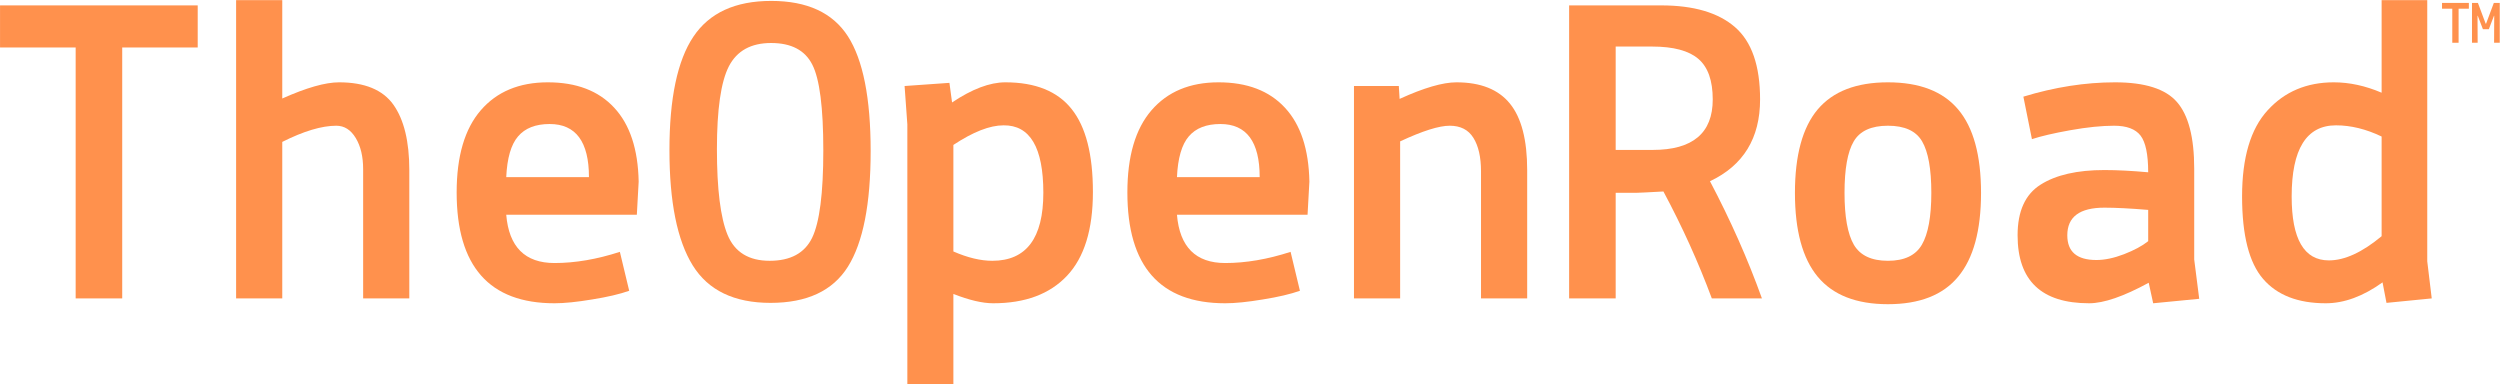
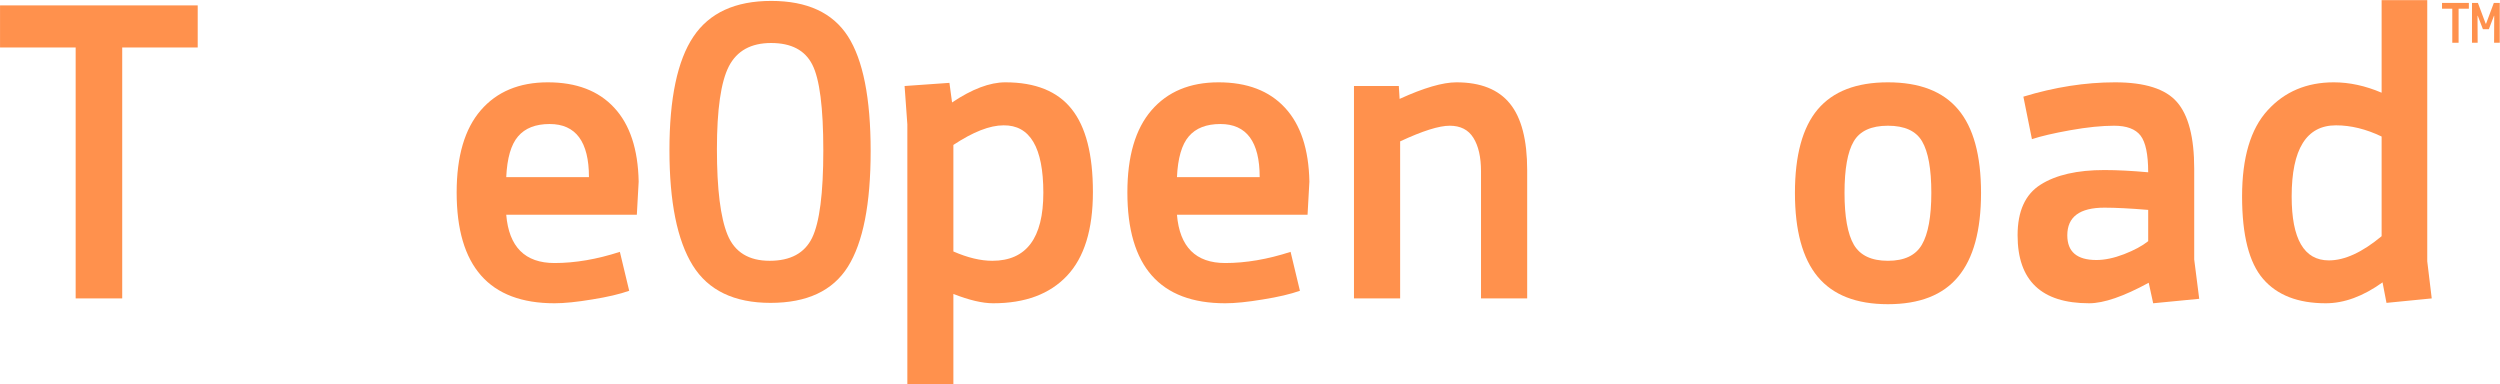
<svg xmlns="http://www.w3.org/2000/svg" zoomAndPan="magnify" preserveAspectRatio="xMidYMid meet" version="1.0" viewBox="1.48 51.88 297.02 45.68">
  <defs>
    <g />
  </defs>
  <g fill="#ff914d" fill-opacity="1">
    <g transform="translate(0, 87.333)">
      <g>
        <path d="M 1.484 -29.812 L 1.484 -34.812 L 24.969 -34.812 L 24.969 -29.812 L 16 -29.812 L 16 0 L 10.469 0 L 10.469 -29.812 Z M 1.484 -29.812 " />
      </g>
    </g>
  </g>
  <g fill="#ff914d" fill-opacity="1">
    <g transform="translate(26.562, 87.333)">
      <g>
-         <path d="M 8.453 -18.594 L 8.453 0 L 2.969 0 L 2.969 -35.438 L 8.453 -35.438 L 8.453 -23.75 C 11.316 -25.031 13.566 -25.672 15.203 -25.672 C 18.242 -25.672 20.395 -24.785 21.656 -23.016 C 22.914 -21.242 23.547 -18.656 23.547 -15.25 L 23.547 0 L 18.062 0 L 18.062 -15.359 C 18.062 -16.848 17.77 -18.078 17.188 -19.047 C 16.602 -20.023 15.832 -20.516 14.875 -20.516 C 13.145 -20.516 11.004 -19.875 8.453 -18.594 Z M 8.453 -18.594 " />
-       </g>
+         </g>
    </g>
  </g>
  <g fill="#ff914d" fill-opacity="1">
    <g transform="translate(53.125, 87.333)">
      <g>
        <path d="M 2.609 -12.594 C 2.609 -16.883 3.562 -20.133 5.469 -22.344 C 7.383 -24.562 10.039 -25.672 13.438 -25.672 C 16.844 -25.672 19.473 -24.664 21.328 -22.656 C 23.191 -20.656 24.16 -17.727 24.234 -13.875 L 24.016 -9.938 L 8.5 -9.938 C 8.82 -6.113 10.734 -4.203 14.234 -4.203 C 16.68 -4.203 19.27 -4.645 22 -5.531 L 23.109 -0.906 C 21.984 -0.508 20.516 -0.164 18.703 0.125 C 16.898 0.426 15.41 0.578 14.234 0.578 C 6.484 0.578 2.609 -3.812 2.609 -12.594 Z M 13.656 -20.719 C 11.988 -20.719 10.738 -20.227 9.906 -19.25 C 9.07 -18.281 8.602 -16.664 8.5 -14.406 L 18.328 -14.406 C 18.328 -18.613 16.77 -20.719 13.656 -20.719 Z M 13.656 -20.719 " />
      </g>
    </g>
  </g>
  <g fill="#ff914d" fill-opacity="1">
    <g transform="translate(79.687, 87.333)">
      <g>
        <path d="M 13.344 0.531 C 9.02 0.531 5.938 -0.953 4.094 -3.922 C 2.25 -6.898 1.328 -11.461 1.328 -17.609 C 1.328 -23.766 2.273 -28.258 4.172 -31.094 C 6.066 -33.926 9.148 -35.344 13.422 -35.344 C 17.691 -35.344 20.727 -33.941 22.531 -31.141 C 24.332 -28.336 25.234 -23.789 25.234 -17.5 C 25.234 -11.219 24.332 -6.641 22.531 -3.766 C 20.727 -0.898 17.664 0.531 13.344 0.531 Z M 13.234 -4.469 C 15.711 -4.469 17.395 -5.379 18.281 -7.203 C 19.164 -9.023 19.609 -12.484 19.609 -17.578 C 19.609 -22.68 19.172 -26.082 18.297 -27.781 C 17.43 -29.488 15.801 -30.344 13.406 -30.344 C 11.02 -30.344 9.348 -29.422 8.391 -27.578 C 7.441 -25.734 6.969 -22.445 6.969 -17.719 C 6.969 -12.988 7.391 -9.598 8.234 -7.547 C 9.086 -5.492 10.754 -4.469 13.234 -4.469 Z M 13.234 -4.469 " />
      </g>
    </g>
  </g>
  <g fill="#ff914d" fill-opacity="1">
    <g transform="translate(106.249, 87.333)">
      <g>
        <path d="M 3.031 10.203 L 3.031 -20.672 L 2.703 -25.234 L 8.031 -25.609 L 8.344 -23.281 C 10.719 -24.875 12.828 -25.672 14.672 -25.672 C 18.242 -25.672 20.867 -24.613 22.547 -22.5 C 24.234 -20.395 25.078 -17.109 25.078 -12.641 C 25.078 -8.18 24.051 -4.863 22 -2.688 C 19.945 -0.508 17.023 0.578 13.234 0.578 C 11.953 0.578 10.375 0.207 8.5 -0.531 L 8.5 10.203 Z M 14.453 -20.562 C 12.828 -20.562 10.844 -19.785 8.5 -18.234 L 8.5 -5.578 C 10.195 -4.836 11.738 -4.469 13.125 -4.469 C 17.164 -4.469 19.188 -7.16 19.188 -12.547 C 19.188 -17.93 17.609 -20.602 14.453 -20.562 Z M 14.453 -20.562 " />
      </g>
    </g>
  </g>
  <g fill="#ff914d" fill-opacity="1">
    <g transform="translate(132.812, 87.333)">
      <g>
        <path d="M 2.609 -12.594 C 2.609 -16.883 3.562 -20.133 5.469 -22.344 C 7.383 -24.562 10.039 -25.672 13.438 -25.672 C 16.844 -25.672 19.473 -24.664 21.328 -22.656 C 23.191 -20.656 24.16 -17.727 24.234 -13.875 L 24.016 -9.938 L 8.5 -9.938 C 8.82 -6.113 10.734 -4.203 14.234 -4.203 C 16.68 -4.203 19.27 -4.645 22 -5.531 L 23.109 -0.906 C 21.984 -0.508 20.516 -0.164 18.703 0.125 C 16.898 0.426 15.41 0.578 14.234 0.578 C 6.484 0.578 2.609 -3.812 2.609 -12.594 Z M 13.656 -20.719 C 11.988 -20.719 10.738 -20.227 9.906 -19.25 C 9.07 -18.281 8.602 -16.664 8.5 -14.406 L 18.328 -14.406 C 18.328 -18.613 16.77 -20.719 13.656 -20.719 Z M 13.656 -20.719 " />
      </g>
    </g>
  </g>
  <g fill="#ff914d" fill-opacity="1">
    <g transform="translate(159.374, 87.333)">
      <g>
        <path d="M 8.297 -25.234 L 8.391 -23.703 C 11.266 -25.016 13.516 -25.672 15.141 -25.672 C 18.016 -25.672 20.133 -24.828 21.5 -23.141 C 22.863 -21.461 23.547 -18.832 23.547 -15.25 L 23.547 0 L 18.062 0 L 18.062 -15.094 C 18.062 -16.789 17.758 -18.117 17.156 -19.078 C 16.562 -20.035 15.625 -20.516 14.344 -20.516 C 13.07 -20.516 11.109 -19.895 8.453 -18.656 L 8.453 0 L 2.969 0 L 2.969 -25.234 Z M 8.297 -25.234 " />
      </g>
    </g>
  </g>
  <g fill="#ff914d" fill-opacity="1">
    <g transform="translate(185.936, 87.333)">
      <g>
-         <path d="M 13.172 -12.703 C 11.266 -12.598 10.203 -12.547 9.984 -12.547 L 7.5 -12.547 L 7.5 0 L 1.969 0 L 1.969 -34.812 L 12.906 -34.812 C 16.77 -34.812 19.691 -33.953 21.672 -32.234 C 23.66 -30.516 24.656 -27.648 24.656 -23.641 C 24.656 -19.035 22.672 -15.797 18.703 -13.922 C 21.148 -9.285 23.207 -4.645 24.875 0 L 18.922 0 C 17.328 -4.289 15.41 -8.523 13.172 -12.703 Z M 11.844 -29.922 L 7.5 -29.922 L 7.5 -17.641 L 11.906 -17.641 C 16.656 -17.641 19.031 -19.641 19.031 -23.641 C 19.031 -25.879 18.461 -27.484 17.328 -28.453 C 16.191 -29.43 14.363 -29.922 11.844 -29.922 Z M 11.844 -29.922 " />
-       </g>
+         </g>
    </g>
  </g>
  <g fill="#ff914d" fill-opacity="1">
    <g transform="translate(212.499, 87.333)">
      <g>
        <path d="M 4.938 -22.453 C 6.75 -24.598 9.531 -25.672 13.281 -25.672 C 17.039 -25.672 19.82 -24.598 21.625 -22.453 C 23.438 -20.305 24.344 -17 24.344 -12.531 C 24.344 -8.07 23.438 -4.754 21.625 -2.578 C 19.82 -0.398 17.039 0.688 13.281 0.688 C 9.531 0.688 6.75 -0.398 4.938 -2.578 C 3.133 -4.754 2.234 -8.07 2.234 -12.531 C 2.234 -17 3.133 -20.305 4.938 -22.453 Z M 9.219 -18.656 C 8.488 -17.414 8.125 -15.379 8.125 -12.547 C 8.125 -9.711 8.492 -7.656 9.234 -6.375 C 9.984 -5.102 11.332 -4.469 13.281 -4.469 C 15.227 -4.469 16.57 -5.102 17.312 -6.375 C 18.062 -7.656 18.438 -9.711 18.438 -12.547 C 18.438 -15.379 18.07 -17.414 17.344 -18.656 C 16.625 -19.895 15.27 -20.516 13.281 -20.516 C 11.301 -20.516 9.945 -19.895 9.219 -18.656 Z M 9.219 -18.656 " />
      </g>
    </g>
  </g>
  <g fill="#ff914d" fill-opacity="1">
    <g transform="translate(239.061, 87.333)">
      <g>
        <path d="M 11.484 -4.562 C 12.473 -4.562 13.566 -4.789 14.766 -5.25 C 15.973 -5.719 16.93 -6.234 17.641 -6.797 L 17.641 -10.516 C 15.516 -10.691 13.781 -10.781 12.438 -10.781 C 9.5 -10.781 8.031 -9.688 8.031 -7.5 C 8.031 -5.539 9.18 -4.562 11.484 -4.562 Z M 10.625 0.578 C 4.957 0.578 2.125 -2.113 2.125 -7.5 C 2.125 -10.363 3.035 -12.367 4.859 -13.516 C 6.68 -14.672 9.207 -15.25 12.438 -15.25 C 13.957 -15.25 15.691 -15.16 17.641 -14.984 C 17.641 -17.109 17.336 -18.562 16.734 -19.344 C 16.129 -20.125 15.082 -20.516 13.594 -20.516 C 12.113 -20.516 10.379 -20.336 8.391 -19.984 C 6.41 -19.629 4.891 -19.273 3.828 -18.922 L 2.812 -23.969 C 6.531 -25.102 10.16 -25.672 13.703 -25.672 C 17.254 -25.672 19.707 -24.891 21.062 -23.328 C 22.426 -21.766 23.109 -19.125 23.109 -15.406 L 23.109 -4.625 L 23.703 0.047 L 18.234 0.578 L 17.703 -1.859 C 14.723 -0.234 12.363 0.578 10.625 0.578 Z M 10.625 0.578 " />
      </g>
    </g>
  </g>
  <g fill="#ff914d" fill-opacity="1">
    <g transform="translate(265.623, 87.333)">
      <g>
        <path d="M 24.234 -35.438 L 24.234 -4.406 L 24.766 0 L 19.391 0.531 L 18.922 -1.906 C 16.617 -0.25 14.367 0.578 12.172 0.578 C 8.879 0.578 6.398 -0.383 4.734 -2.312 C 3.066 -4.238 2.234 -7.504 2.234 -12.109 C 2.234 -16.723 3.242 -20.133 5.266 -22.344 C 7.285 -24.562 9.906 -25.672 13.125 -25.672 C 15 -25.672 16.895 -25.258 18.812 -24.438 L 18.812 -35.438 Z M 12.547 -4.516 C 14.422 -4.516 16.508 -5.473 18.812 -7.391 L 18.812 -19.234 C 16.969 -20.117 15.16 -20.562 13.391 -20.562 C 9.879 -20.562 8.125 -17.742 8.125 -12.109 C 8.125 -7.047 9.598 -4.516 12.547 -4.516 Z M 12.547 -4.516 " />
      </g>
    </g>
  </g>
  <g fill="#ff914d" fill-opacity="1">
    <g transform="translate(291.409, 56.96)">
      <g>
        <path d="M 0.203 -4.047 L 0.203 -4.734 L 3.391 -4.734 L 3.391 -4.047 L 2.172 -4.047 L 2.172 0 L 1.422 0 L 1.422 -4.047 Z M 0.203 -4.047 " />
      </g>
    </g>
  </g>
  <g fill="#ff914d" fill-opacity="1">
    <g transform="translate(295.017, 56.96)">
      <g>
        <path d="M 0.156 0 L 0.156 -4.734 L 0.859 -4.734 L 1.781 -2.266 L 1.828 -2.266 L 2.75 -4.734 L 3.453 -4.734 L 3.453 0 L 2.781 0 L 2.797 -3.203 L 2.766 -3.203 L 2.156 -1.609 L 1.453 -1.609 L 0.844 -3.203 L 0.812 -3.203 L 0.828 0 Z M 0.156 0 " />
      </g>
    </g>
  </g>
</svg>